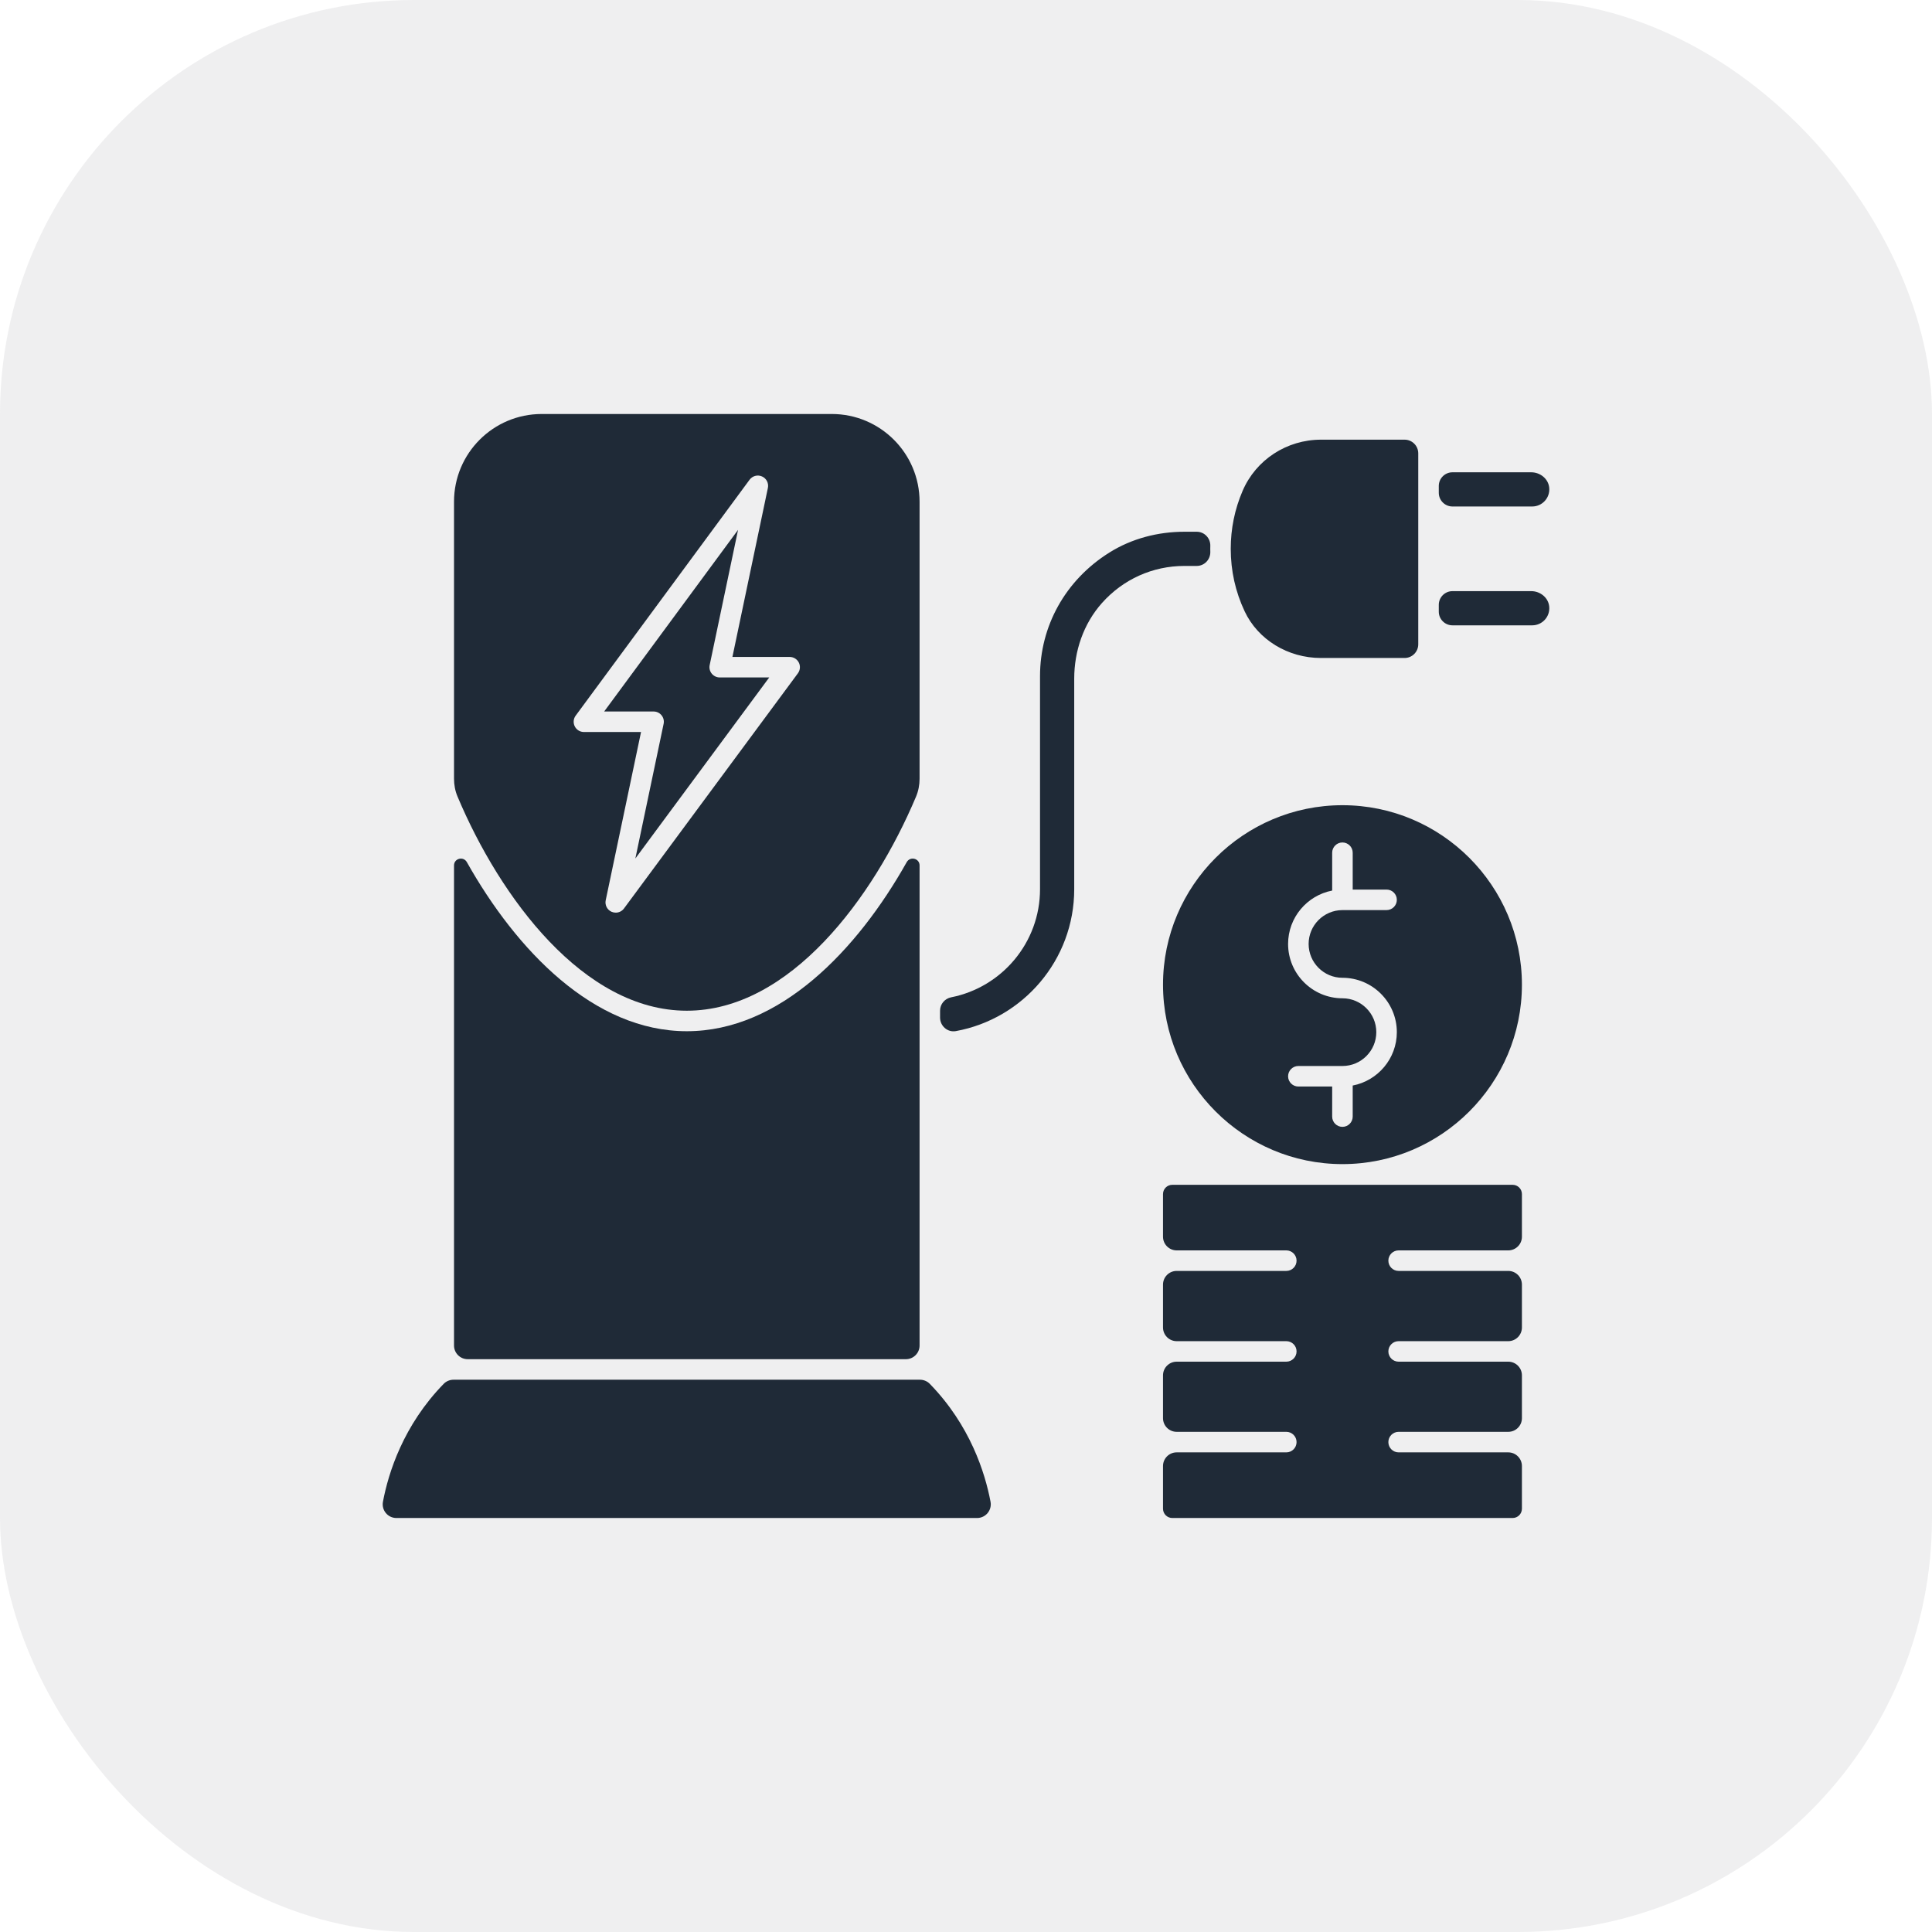
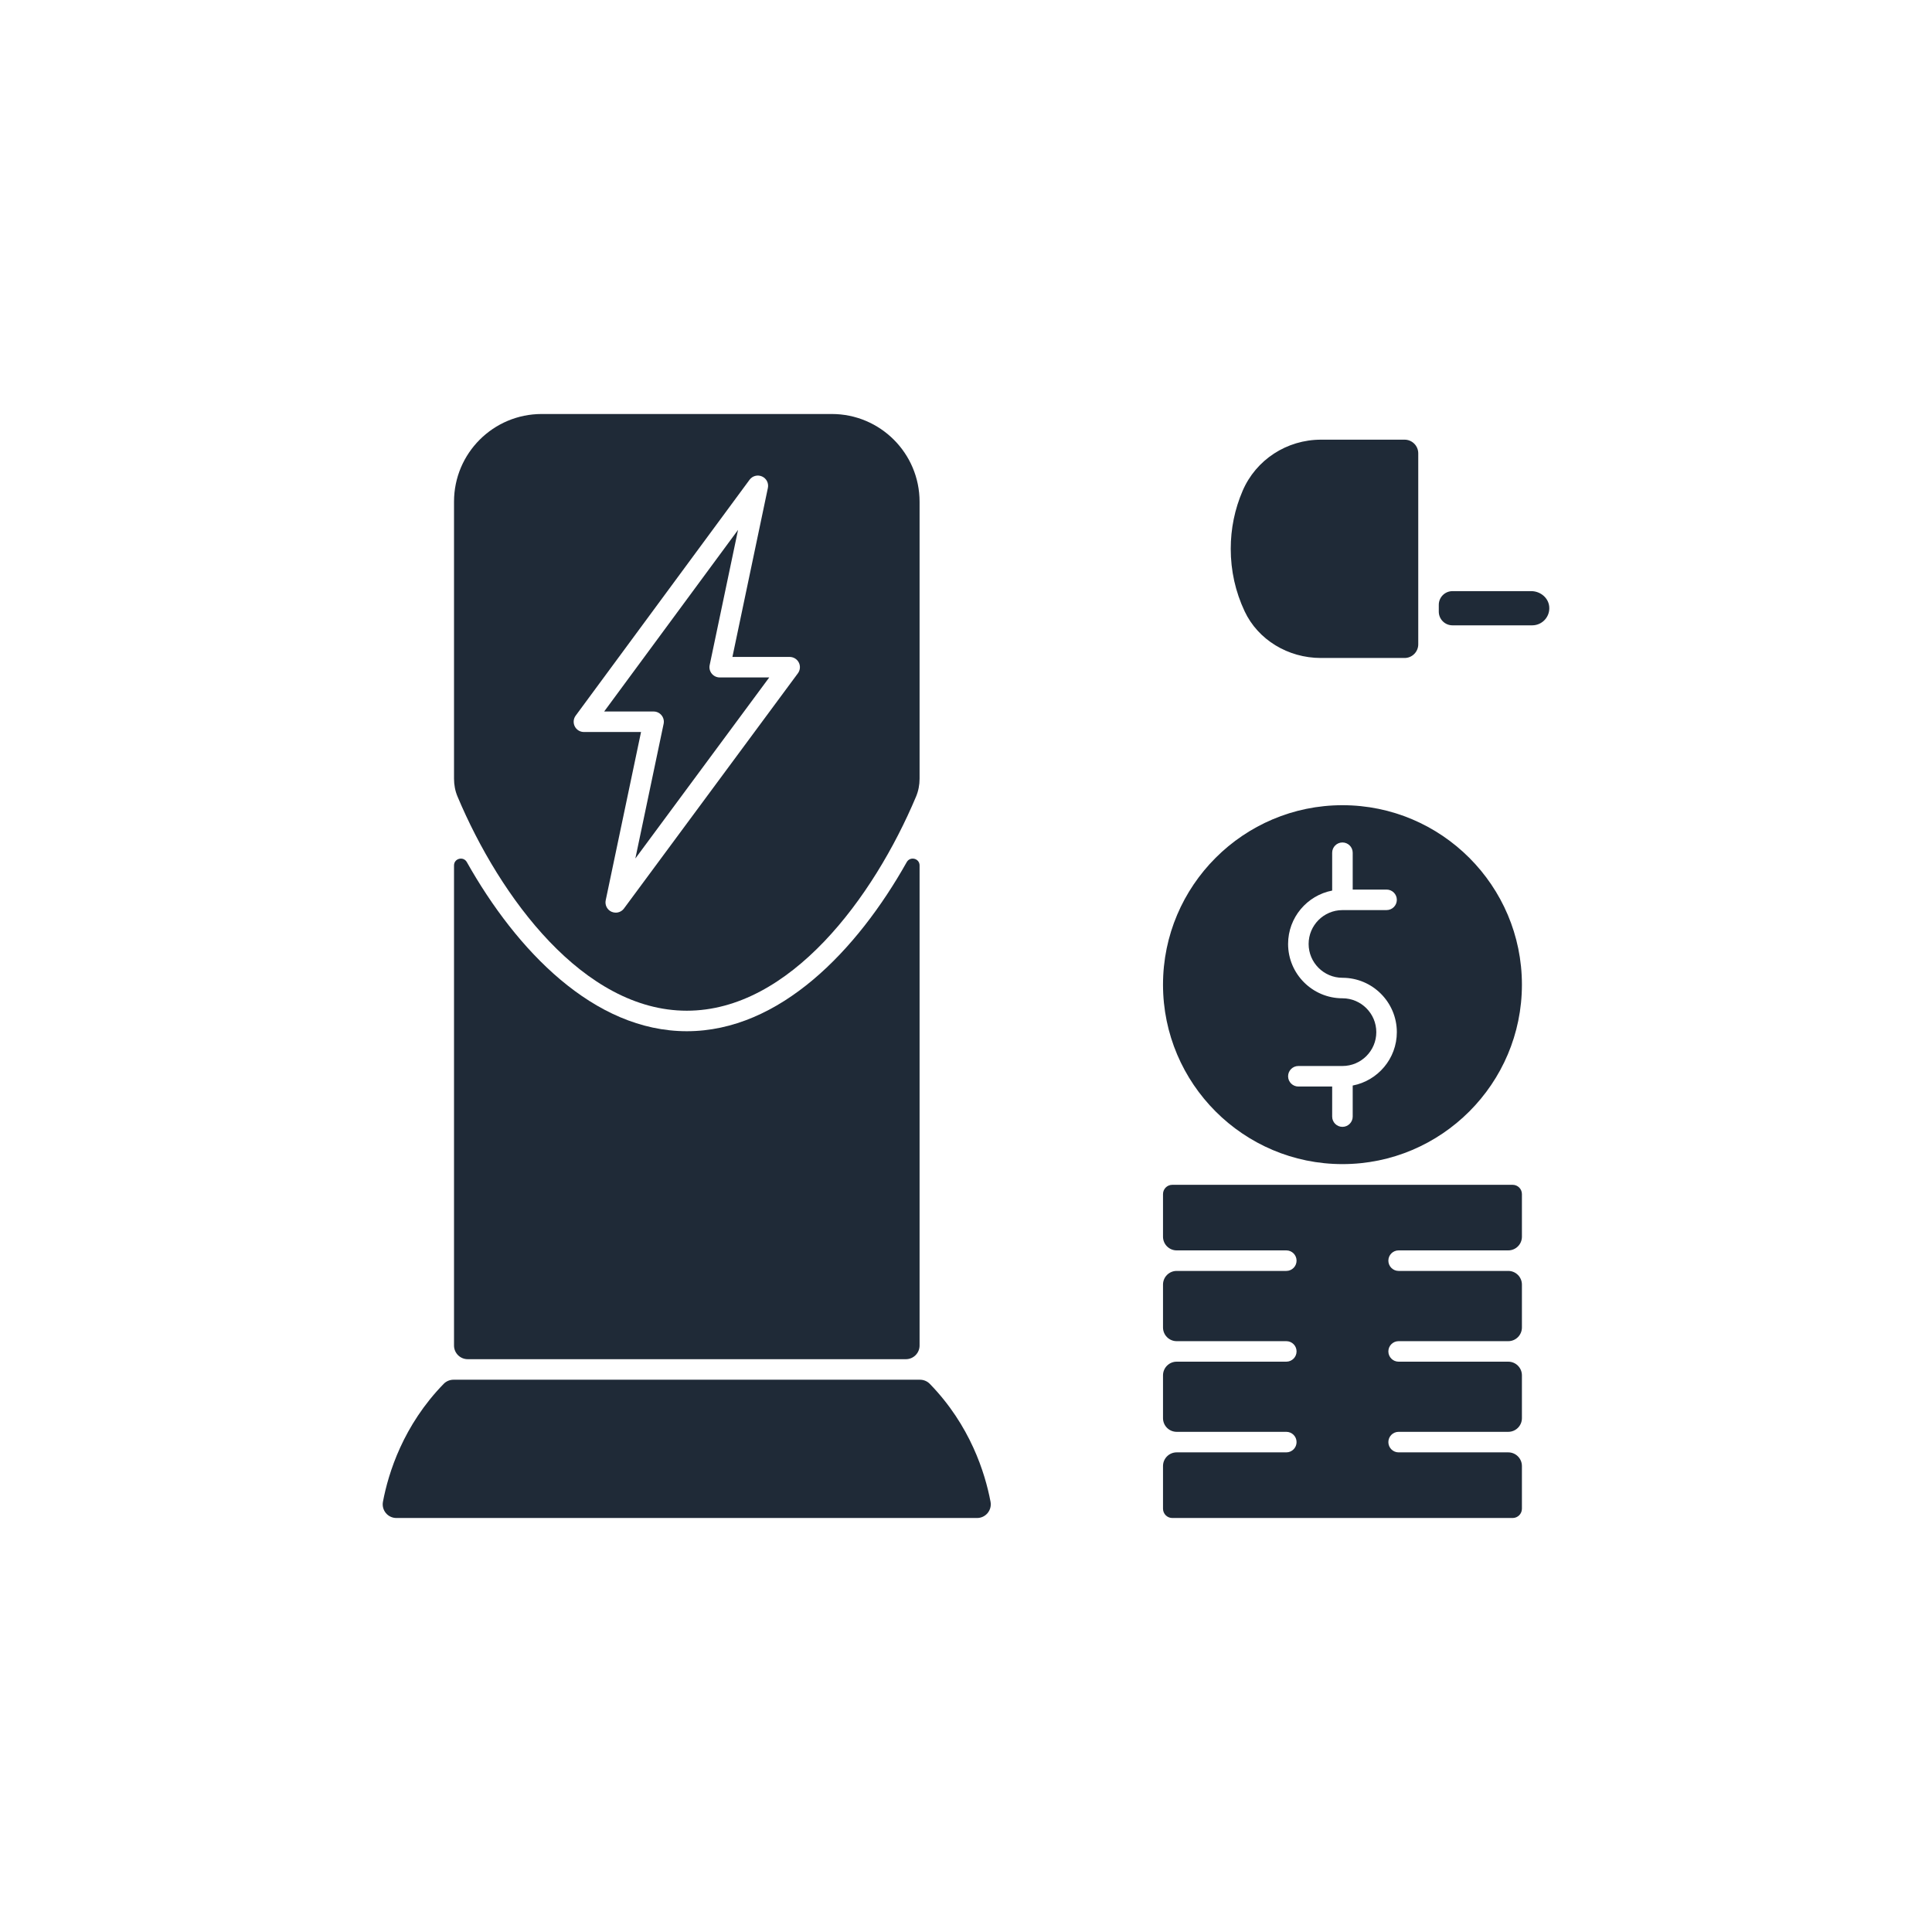
<svg xmlns="http://www.w3.org/2000/svg" width="70" height="70" viewBox="0 0 70 70" fill="none">
-   <rect width="70" height="70" rx="15" fill="#767680" fill-opacity="0.12" />
-   <path d="M55.479 17.112H52.626C52.352 17.112 52.13 17.334 52.13 17.607V17.855C52.13 18.129 52.352 18.351 52.626 18.351H55.514C55.878 18.351 56.168 18.038 56.131 17.668C56.098 17.345 55.803 17.112 55.479 17.112Z" fill="#1F2A37" />
  <path d="M55.479 21.418H52.626C52.352 21.418 52.13 21.64 52.13 21.914V22.161C52.13 22.435 52.352 22.657 52.626 22.657H55.514C55.878 22.657 56.168 22.345 56.131 21.974C56.098 21.651 55.803 21.418 55.479 21.418Z" fill="#1F2A37" />
  <path d="M47.858 23.84H50.891C51.164 23.84 51.386 23.618 51.386 23.344V16.426C51.386 16.152 51.164 15.93 50.891 15.93H47.864C46.621 15.93 45.505 16.658 45.022 17.785C44.736 18.45 44.592 19.156 44.592 19.885C44.592 20.678 44.762 21.441 45.097 22.152C45.58 23.177 46.664 23.84 47.858 23.84Z" fill="#1F2A37" />
  <path d="M55.142 35.676C55.142 32.09 52.225 29.174 48.64 29.174C45.055 29.174 42.138 32.09 42.138 35.676C42.138 39.261 45.055 42.178 48.64 42.178C52.225 42.178 55.142 39.261 55.142 35.676ZM48.267 40.456V39.367H47.042C46.837 39.367 46.67 39.2 46.67 38.995C46.67 38.79 46.837 38.623 47.042 38.623H48.64C49.316 38.623 49.866 38.073 49.866 37.397C49.866 36.721 49.316 36.17 48.64 36.17C47.554 36.17 46.67 35.287 46.67 34.201C46.67 33.242 47.359 32.442 48.267 32.267V30.896C48.267 30.691 48.434 30.524 48.639 30.524C48.844 30.524 49.011 30.691 49.011 30.896V32.231H50.238C50.443 32.231 50.61 32.397 50.61 32.602C50.61 32.808 50.443 32.974 50.238 32.974H48.65C48.646 32.974 48.643 32.975 48.639 32.975C48.637 32.975 48.636 32.975 48.634 32.975C47.961 32.978 47.414 33.526 47.414 34.201C47.414 34.877 47.964 35.427 48.64 35.427C49.726 35.427 50.61 36.311 50.61 37.397C50.61 38.356 49.92 39.157 49.011 39.331V40.456C49.011 40.661 48.844 40.828 48.639 40.828C48.434 40.828 48.267 40.661 48.267 40.456Z" fill="#1F2A37" />
  <path d="M23.969 25.916C24.04 26.003 24.068 26.117 24.044 26.227L23.02 31.105L27.871 24.545H26.076C25.965 24.545 25.858 24.494 25.788 24.407C25.717 24.32 25.69 24.206 25.713 24.097L26.741 19.198L21.89 25.779H23.681C23.793 25.779 23.899 25.829 23.969 25.916Z" fill="#1F2A37" />
  <path d="M24.884 36.62C28.62 36.62 31.649 32.525 33.19 28.863C33.276 28.658 33.318 28.437 33.318 28.215V18.181C33.318 16.424 31.893 15 30.137 15H19.628C17.873 15 16.45 16.422 16.45 18.177V28.215C16.45 28.437 16.491 28.658 16.578 28.863C18.119 32.525 21.148 36.62 24.884 36.62ZM20.857 25.93L27.159 17.381C27.263 17.241 27.45 17.192 27.61 17.263C27.77 17.334 27.858 17.507 27.822 17.678L26.537 23.802H28.611C28.751 23.802 28.88 23.881 28.943 24.006C29.006 24.131 28.993 24.282 28.91 24.394L22.608 32.916C22.536 33.014 22.424 33.067 22.309 33.067C22.258 33.067 22.206 33.056 22.157 33.035C21.998 32.963 21.91 32.79 21.946 32.619L23.226 26.522H21.157C21.016 26.522 20.888 26.444 20.825 26.318C20.762 26.193 20.774 26.043 20.857 25.93Z" fill="#1F2A37" />
  <path d="M33.331 49.99H16.433C16.3 49.99 16.171 50.042 16.078 50.137C14.611 51.641 14.072 53.365 13.875 54.411C13.817 54.717 14.05 55 14.362 55H35.402C35.713 55 35.947 54.717 35.889 54.411C35.691 53.365 35.153 51.642 33.686 50.137C33.593 50.042 33.464 49.99 33.331 49.99Z" fill="#1F2A37" />
  <path d="M46.606 45.304C46.811 45.304 46.977 45.471 46.977 45.676C46.977 45.881 46.811 46.048 46.606 46.048H42.633C42.36 46.048 42.138 46.27 42.138 46.543V48.097C42.138 48.371 42.36 48.593 42.633 48.593H46.606C46.811 48.593 46.977 48.759 46.977 48.964C46.977 49.169 46.811 49.336 46.606 49.336H42.633C42.36 49.336 42.138 49.558 42.138 49.831V51.383C42.138 51.657 42.36 51.878 42.633 51.878H46.606C46.811 51.878 46.977 52.045 46.977 52.25C46.977 52.455 46.811 52.622 46.606 52.622H42.633C42.36 52.622 42.138 52.844 42.138 53.117V54.663C42.138 54.849 42.288 55 42.474 55H54.806C54.992 55 55.142 54.849 55.142 54.663V53.117C55.142 52.844 54.92 52.622 54.647 52.622H50.674C50.469 52.622 50.303 52.455 50.303 52.25C50.303 52.045 50.469 51.878 50.674 51.878H54.647C54.92 51.878 55.142 51.657 55.142 51.383V49.831C55.142 49.558 54.92 49.336 54.647 49.336H50.674C50.469 49.336 50.303 49.169 50.303 48.964C50.303 48.759 50.469 48.593 50.674 48.593H54.647C54.92 48.593 55.142 48.371 55.142 48.097V46.543C55.142 46.27 54.92 46.048 54.647 46.048H50.674C50.469 46.048 50.303 45.881 50.303 45.676C50.303 45.471 50.469 45.304 50.674 45.304H54.647C54.92 45.304 55.142 45.082 55.142 44.809V43.264C55.142 43.078 54.992 42.928 54.806 42.928H42.474C42.288 42.928 42.138 43.078 42.138 43.264V44.809C42.138 45.082 42.36 45.304 42.633 45.304H46.606Z" fill="#1F2A37" />
-   <path d="M43.85 19.885C43.85 19.848 43.851 19.811 43.852 19.773C43.856 19.495 43.636 19.266 43.358 19.266L42.915 19.266H42.915C41.956 19.266 41.007 19.511 40.195 20.02C38.592 21.024 37.682 22.691 37.682 24.498V32.218C37.682 34.154 36.296 35.772 34.464 36.134C34.231 36.18 34.06 36.381 34.06 36.619V36.869C34.06 37.173 34.333 37.414 34.632 37.359C37.068 36.914 38.921 34.78 38.921 32.218L38.921 24.59C38.921 23.588 39.257 22.603 39.921 21.854C40.691 20.986 41.766 20.505 42.915 20.505L43.358 20.505C43.637 20.505 43.857 20.275 43.852 19.996C43.851 19.959 43.85 19.922 43.85 19.885Z" fill="#1F2A37" />
  <path d="M33.318 31.356C33.318 31.1 32.978 31.014 32.852 31.237C31.055 34.433 28.253 37.363 24.884 37.363C21.514 37.363 18.713 34.433 16.915 31.237C16.79 31.014 16.45 31.1 16.45 31.356V48.751C16.45 49.024 16.672 49.246 16.946 49.246H32.822C33.096 49.246 33.318 49.024 33.318 48.751L33.318 31.356Z" fill="#1F2A37" />
</svg>